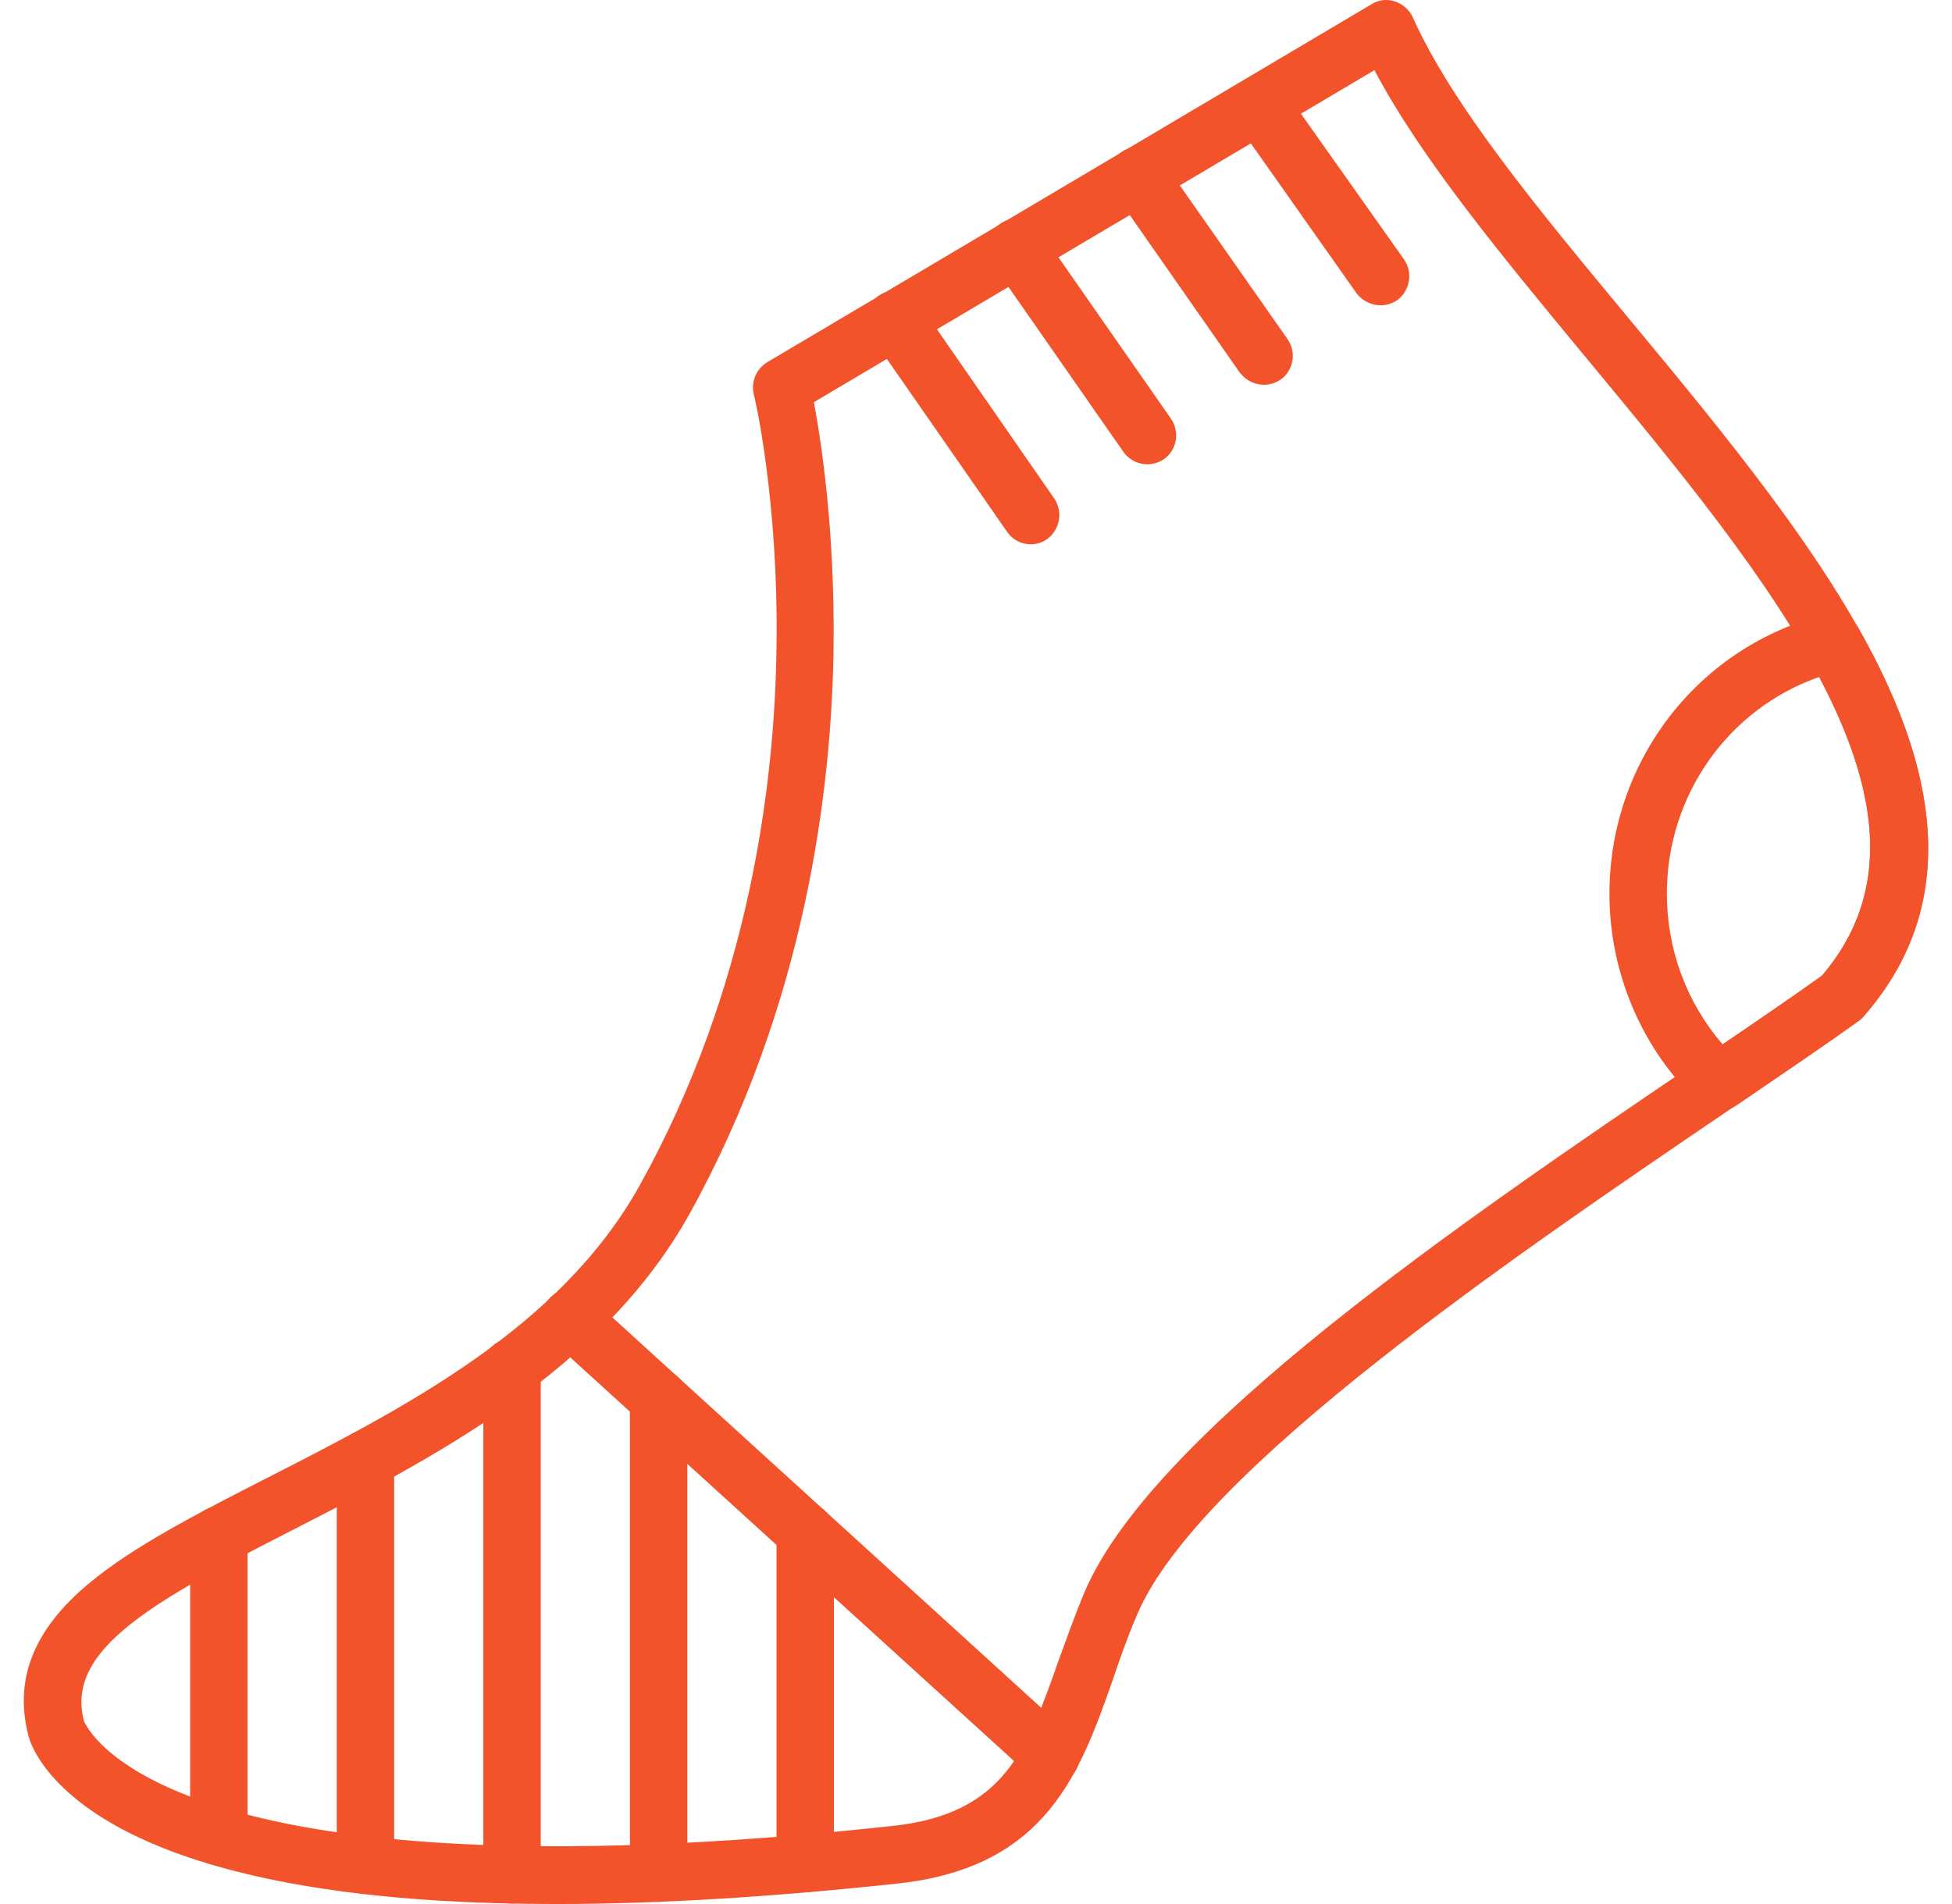
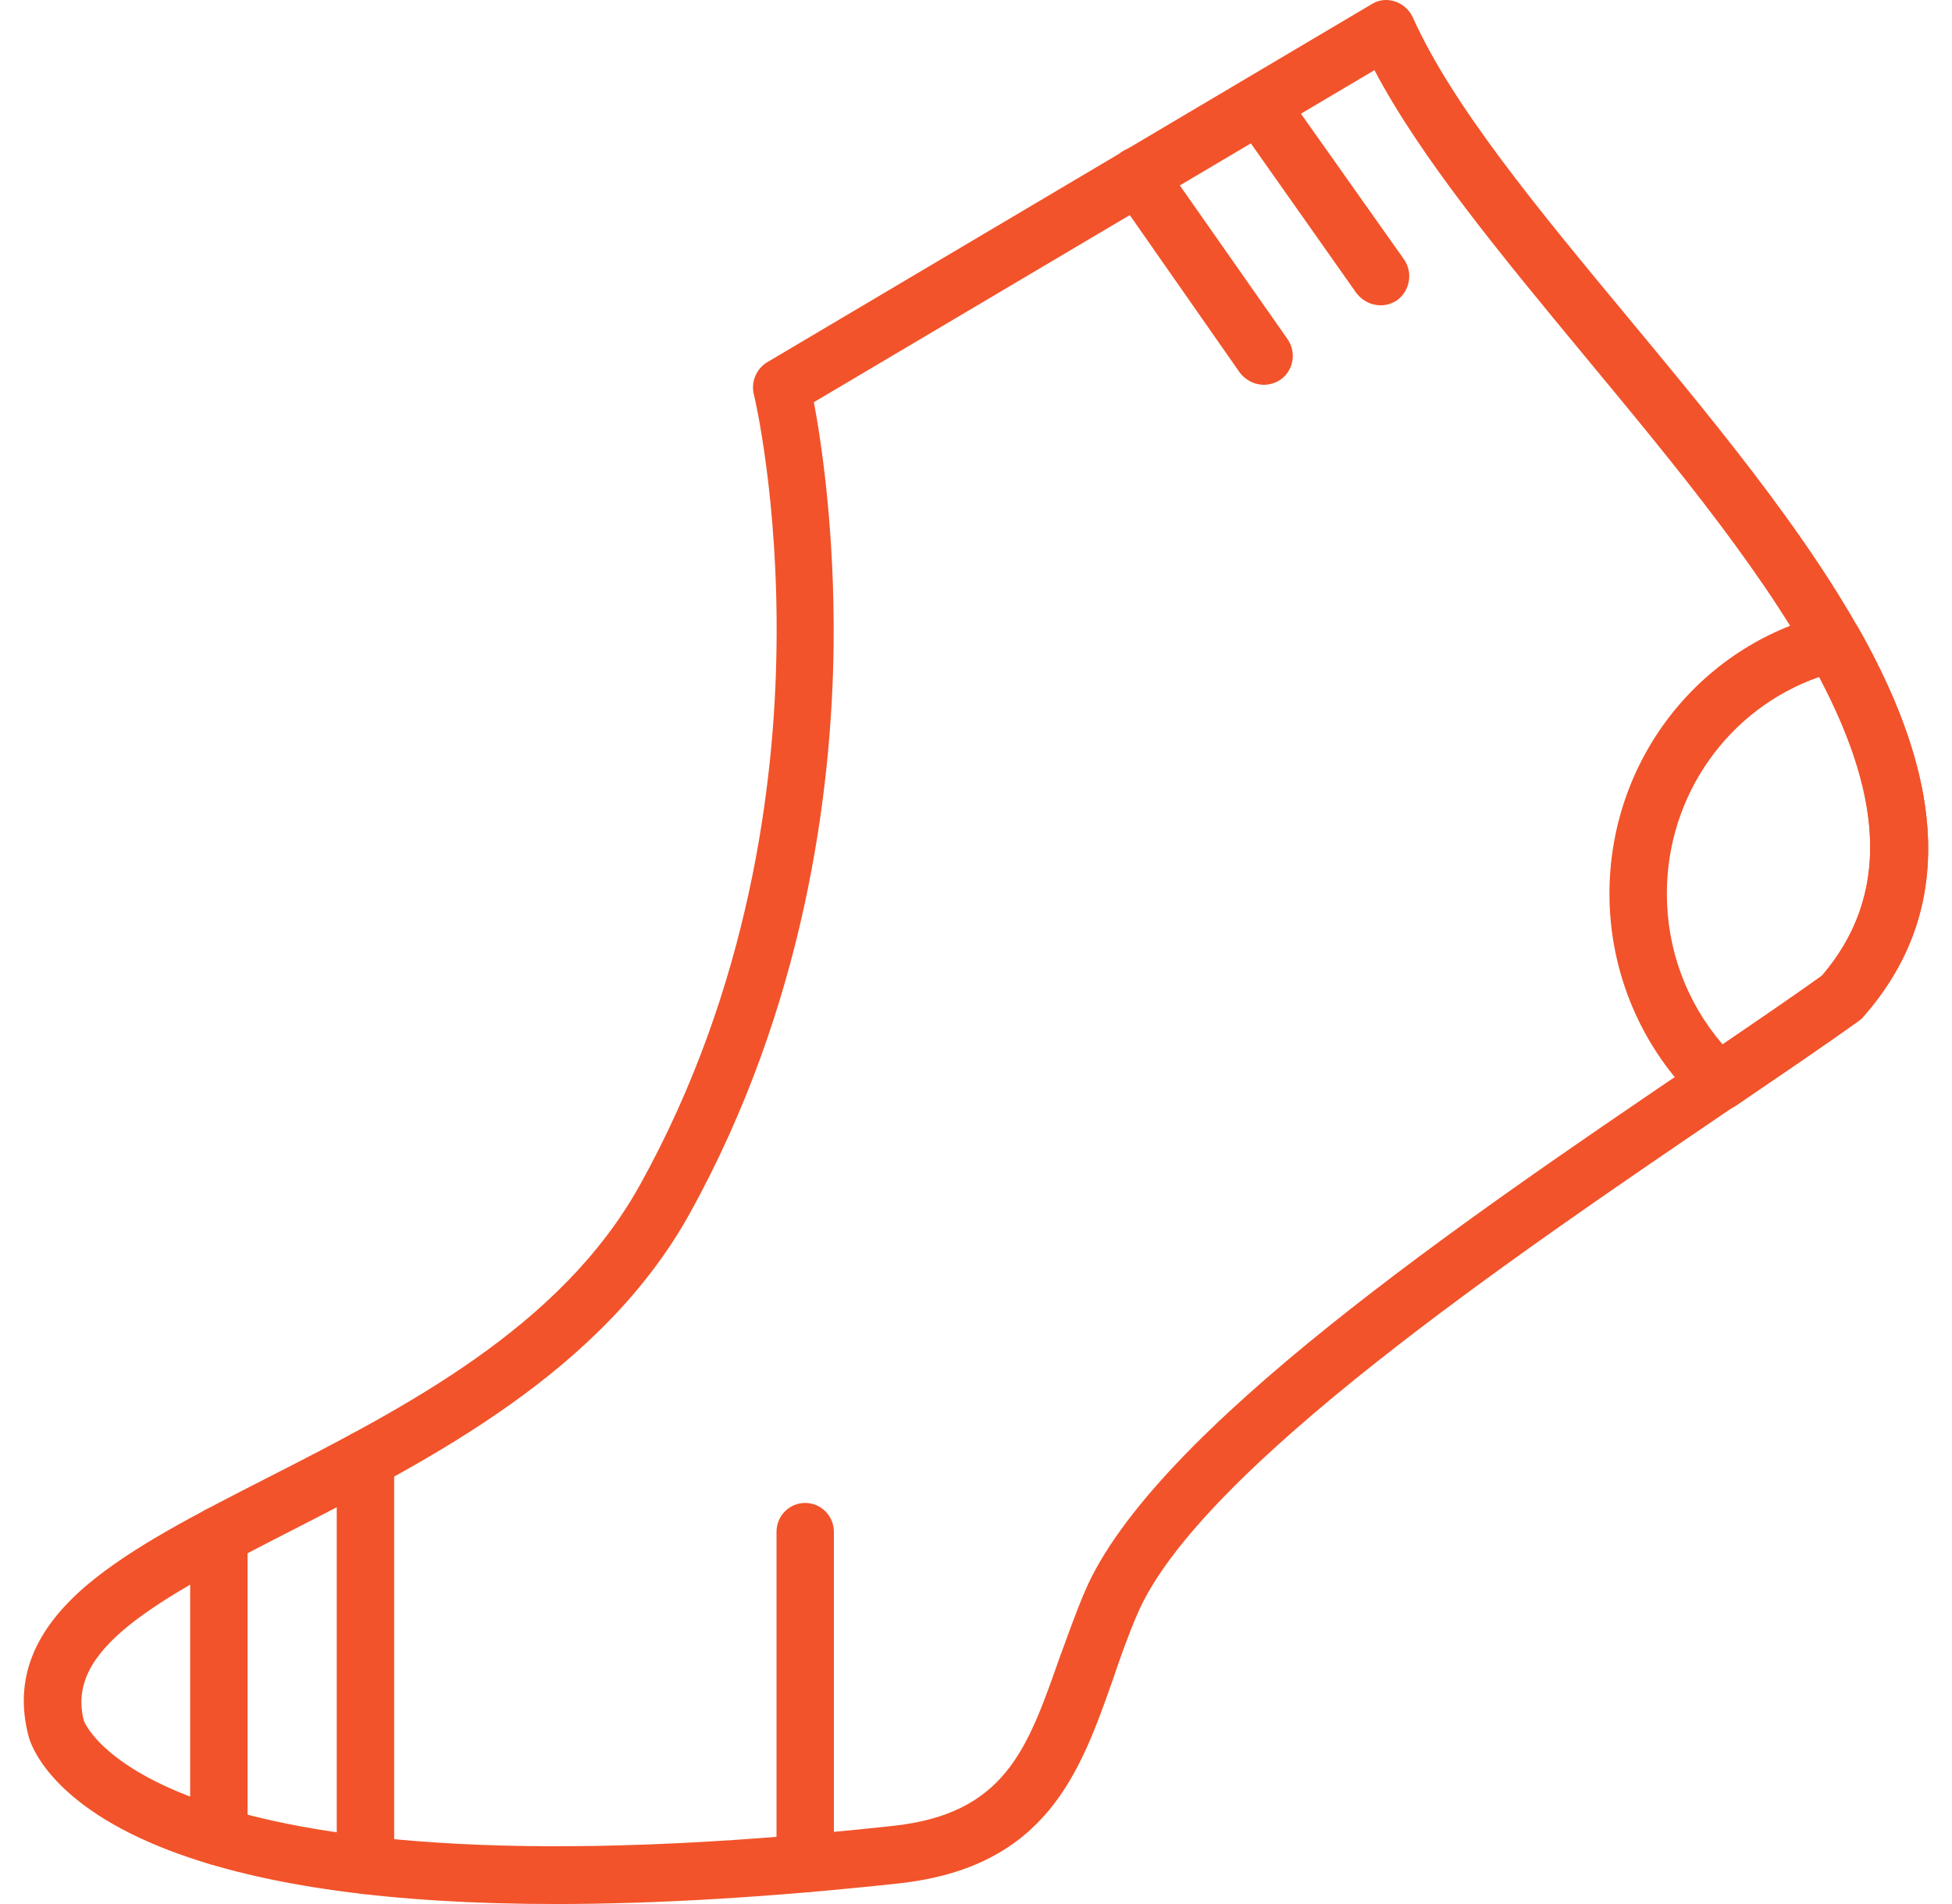
<svg xmlns="http://www.w3.org/2000/svg" fill="none" viewBox="0 0 41 40" height="40" width="41">
  <g clip-path="url(#clip0_859_8822)" id="a">
    <path fill="#F2532A" d="M1.77 36.15V36.159C1.77 36.159 1.77 36.159 1.77 36.15ZM38.27 20.496C41.214 17.046 37.179 12.179 33.281 7.475C31.516 5.341 29.841 3.317 28.869 1.474L17.095 8.449C17.248 9.266 17.536 11.128 17.509 13.579C17.472 16.594 16.914 21.116 14.483 25.501C12.637 28.824 9.045 30.658 6.155 32.138C3.184 33.654 1.375 34.662 1.762 36.151C1.815 36.287 3.436 40.028 18.76 38.358C21.101 38.104 21.578 36.751 22.236 34.88C22.406 34.416 22.578 33.926 22.785 33.436C24.224 30.067 30.77 25.618 35.56 22.367C36.621 21.641 37.549 21.014 38.27 20.496ZM18.894 39.565C21.991 39.219 22.693 37.222 23.377 35.279C23.53 34.825 23.693 34.362 23.89 33.907C25.186 30.875 31.841 26.363 36.234 23.375C37.341 22.621 38.296 21.976 39.033 21.441C39.07 21.413 39.106 21.386 39.133 21.35C40.817 19.425 40.944 17.055 39.512 14.104C38.322 11.653 36.234 9.129 34.208 6.686C32.3 4.388 30.499 2.21 29.671 0.357C29.599 0.204 29.464 0.085 29.302 0.031C29.139 -0.024 28.959 -0.006 28.815 0.085L16.112 7.611C15.887 7.748 15.77 8.021 15.833 8.284C15.842 8.302 16.355 10.472 16.31 13.595C16.274 16.465 15.743 20.751 13.438 24.9C11.772 27.896 8.495 29.576 5.614 31.047C4.101 31.819 2.796 32.491 1.859 33.272C0.698 34.243 0.292 35.288 0.598 36.468C0.644 36.658 1.067 37.93 3.579 38.883C5.542 39.627 8.252 40 11.673 40C13.807 40 16.22 39.855 18.894 39.565Z" clip-rule="evenodd" fill-rule="evenodd" id="Vector" />
    <path fill="#F2532A" d="M38.27 20.496C39.638 18.899 39.619 16.892 38.208 14.223C36.308 14.886 35.011 16.701 35.011 18.772C35.011 19.952 35.425 21.059 36.181 21.94C37.009 21.378 37.703 20.904 38.27 20.496ZM35.695 23.183C34.489 22.048 33.805 20.441 33.805 18.779C33.805 15.983 35.677 13.568 38.36 12.904C38.63 12.841 38.9 12.958 39.035 13.195C40.952 16.581 40.989 19.252 39.142 21.358C39.115 21.395 39.078 21.421 39.043 21.449C38.359 21.939 37.504 22.52 36.45 23.238C36.343 23.303 36.225 23.338 36.108 23.338C35.956 23.338 35.803 23.284 35.695 23.183Z" clip-rule="evenodd" fill-rule="evenodd" id="Vector_2" />
-     <path fill="#F2532A" d="M10.152 39.383V28.723C10.152 28.387 10.422 28.115 10.755 28.115C11.088 28.115 11.358 28.387 11.358 28.723V39.383C11.358 39.718 11.088 39.991 10.755 39.991C10.422 39.991 10.152 39.709 10.152 39.383Z" clip-rule="evenodd" fill-rule="evenodd" id="Vector_3" />
    <path fill="#F2532A" d="M7.073 39.184V30.657C7.073 30.322 7.343 30.049 7.676 30.049C8.009 30.049 8.279 30.322 8.279 30.657V39.184C8.279 39.519 8.009 39.791 7.676 39.791C7.343 39.791 7.072 39.51 7.073 39.184Z" clip-rule="evenodd" fill-rule="evenodd" id="Vector_4" />
    <path fill="#F2532A" d="M3.994 38.583V32.254C3.994 31.919 4.264 31.646 4.597 31.646C4.93 31.646 5.2 31.919 5.2 32.254V38.583C5.2 38.919 4.93 39.191 4.597 39.191C4.263 39.191 3.993 38.91 3.994 38.583Z" clip-rule="evenodd" fill-rule="evenodd" id="Vector_5" />
-     <path fill="#F2532A" d="M21.667 37.331L11.575 28.15C11.323 27.923 11.305 27.541 11.53 27.288C11.756 27.034 12.134 27.015 12.386 27.243L22.478 36.431C22.73 36.658 22.748 37.04 22.523 37.294C22.405 37.421 22.235 37.493 22.072 37.493C21.928 37.493 21.784 37.439 21.667 37.331Z" clip-rule="evenodd" fill-rule="evenodd" id="Vector_6" />
-     <path fill="#F2532A" d="M13.231 39.346V29.377C13.231 29.041 13.501 28.769 13.834 28.769C14.167 28.769 14.437 29.041 14.437 29.377V39.346C14.437 39.682 14.167 39.954 13.834 39.954C13.501 39.954 13.231 39.682 13.231 39.346Z" clip-rule="evenodd" fill-rule="evenodd" id="Vector_7" />
    <path fill="#F2532A" d="M16.31 39.147V32.182C16.31 31.846 16.579 31.574 16.912 31.574C17.245 31.574 17.515 31.846 17.515 32.182V39.147C17.515 39.482 17.245 39.755 16.912 39.755C16.579 39.755 16.31 39.482 16.31 39.147Z" clip-rule="evenodd" fill-rule="evenodd" id="Vector_8" />
    <path fill="#F2532A" d="M28.492 6.16L26.016 2.647C25.827 2.374 25.89 1.993 26.16 1.793C26.43 1.603 26.808 1.666 27.006 1.938L29.492 5.452C29.68 5.724 29.617 6.106 29.348 6.305C29.24 6.378 29.122 6.414 28.996 6.414C28.807 6.414 28.618 6.323 28.492 6.16Z" clip-rule="evenodd" fill-rule="evenodd" id="Vector_9" />
    <path fill="#F2532A" d="M26.042 7.83L23.405 4.053C23.207 3.771 23.279 3.389 23.549 3.199C23.828 2.999 24.206 3.072 24.395 3.344L27.042 7.122C27.239 7.403 27.168 7.785 26.898 7.975C26.79 8.048 26.663 8.084 26.546 8.084C26.358 8.084 26.169 7.993 26.042 7.83Z" clip-rule="evenodd" fill-rule="evenodd" id="Vector_10" />
-     <path fill="#F2532A" d="M23.602 9.501L20.856 5.56C20.658 5.279 20.73 4.897 21 4.707C21.279 4.507 21.657 4.58 21.846 4.852L24.592 8.792C24.79 9.074 24.718 9.456 24.448 9.646C24.341 9.719 24.214 9.754 24.097 9.754C23.908 9.754 23.72 9.664 23.602 9.501Z" clip-rule="evenodd" fill-rule="evenodd" id="Vector_11" />
-     <path fill="#F2532A" d="M21.153 11.172L18.299 7.068C18.11 6.787 18.182 6.405 18.452 6.214C18.731 6.024 19.11 6.097 19.299 6.369L22.144 10.473C22.333 10.754 22.261 11.136 21.991 11.326C21.893 11.399 21.766 11.435 21.649 11.435C21.46 11.435 21.27 11.344 21.153 11.172Z" clip-rule="evenodd" fill-rule="evenodd" id="Vector_12" />
  </g>
  <defs>
    <clipPath id="clip0_859_8822">
      <rect transform="translate(0.5)" fill="white" height="40" width="40" />
    </clipPath>
  </defs>
</svg>